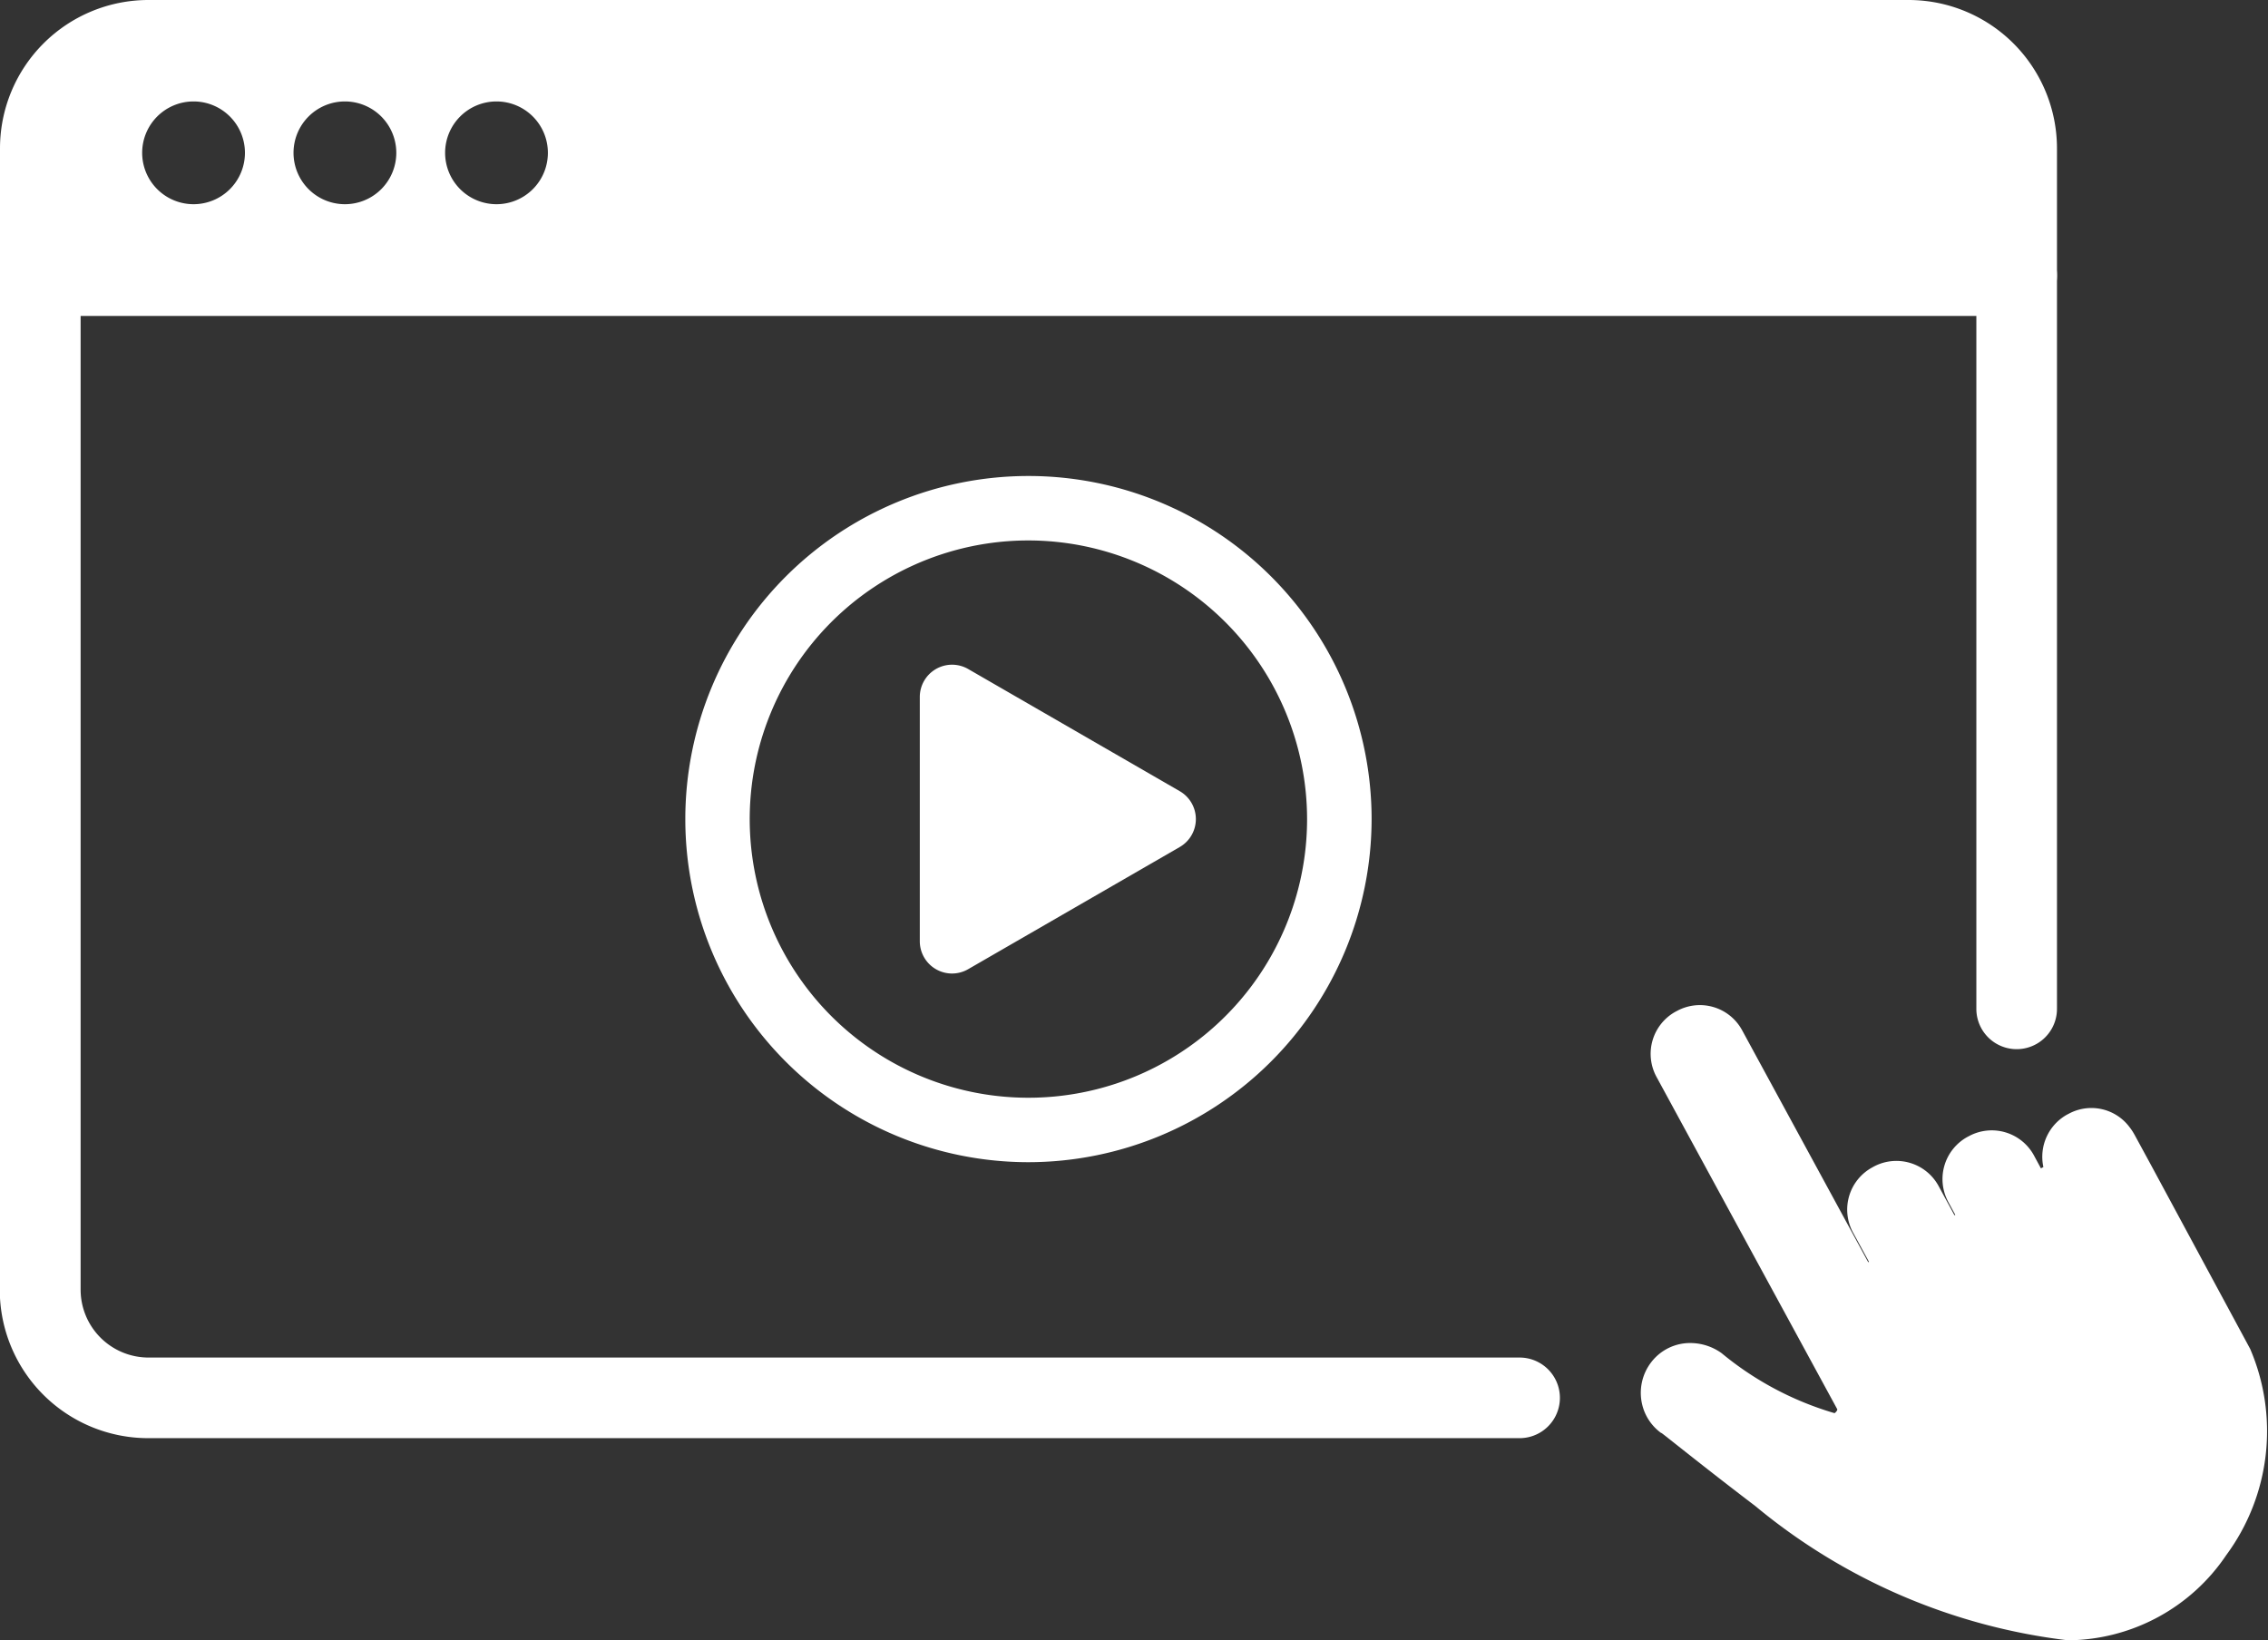
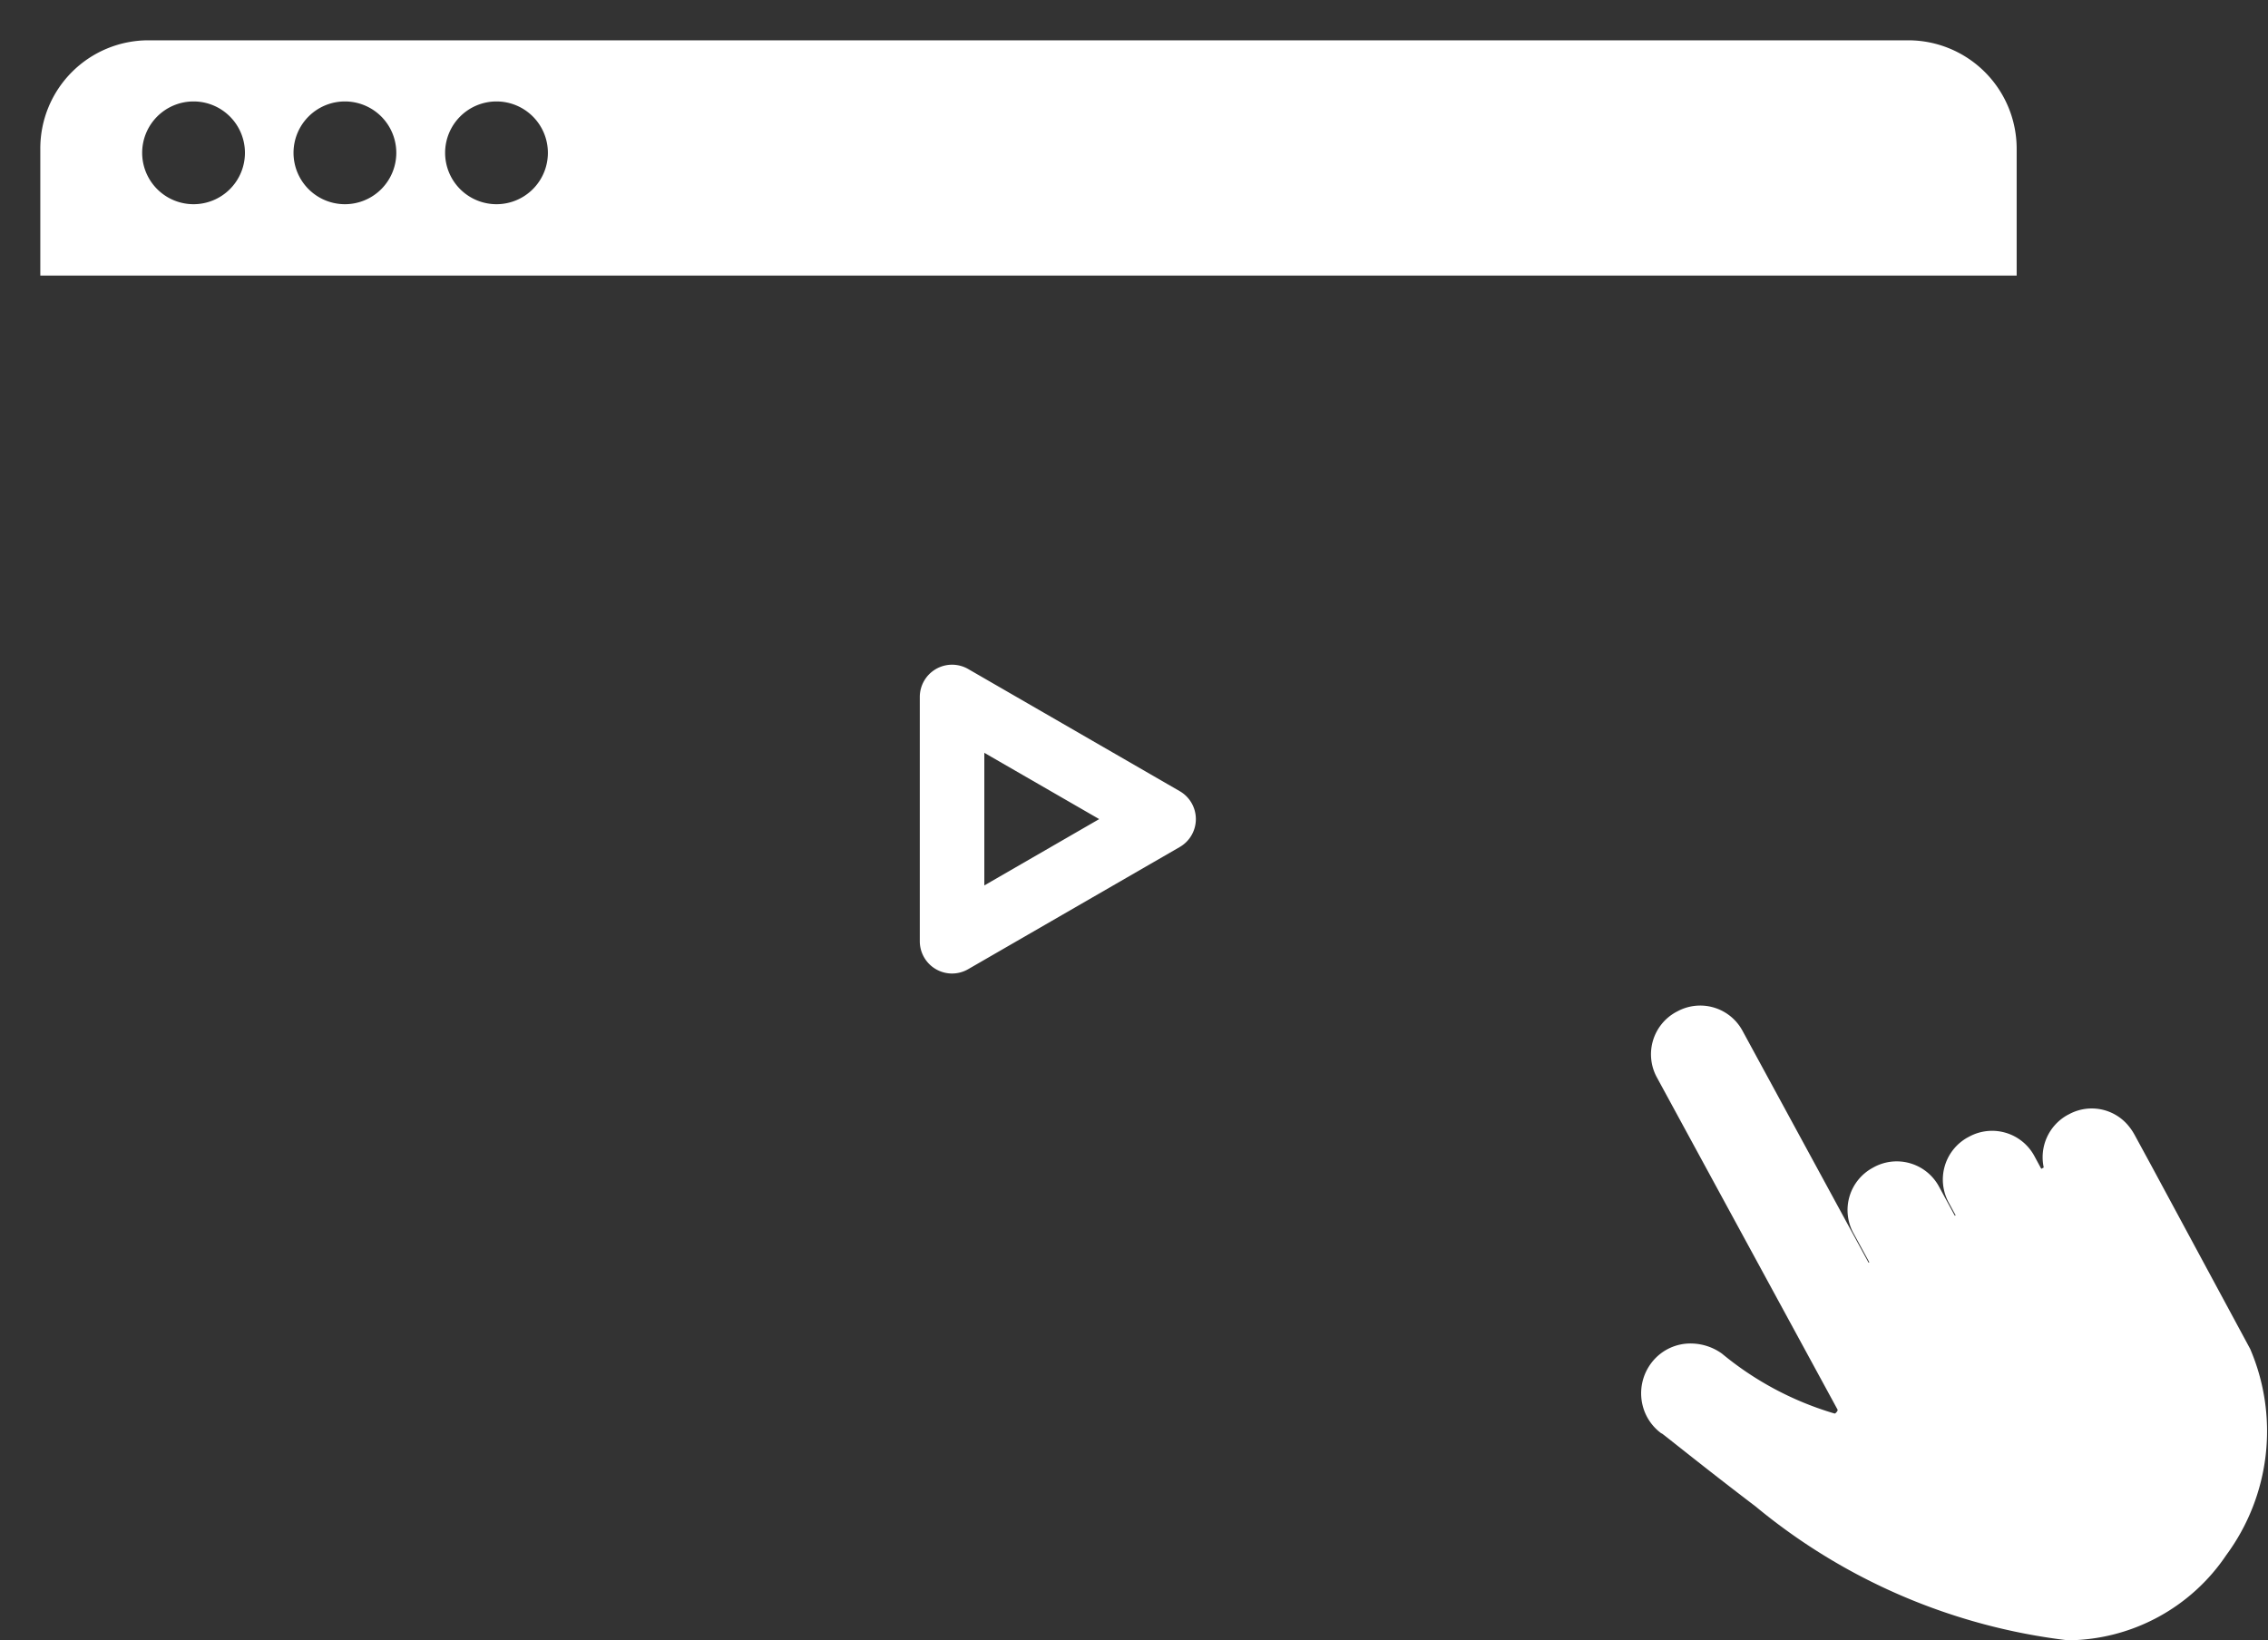
<svg xmlns="http://www.w3.org/2000/svg" width="39.723" height="28.733" viewBox="0 0 39.723 28.733">
  <rect x="0" y="0" width="39.723" height="28.733" fill="#333333" stroke="none" />
  <defs>
    <clipPath id="clip-path">
      <rect id="長方形_7040" data-name="長方形 7040" width="39.723" height="28.733" fill="none" />
    </clipPath>
  </defs>
  <g id="icon-movie-white" transform="translate(-604.47 -493.417)">
    <g id="グループ_5909" data-name="グループ 5909" transform="translate(604.47 493.417)" clip-path="url(#clip-path)">
      <path id="パス_23" data-name="パス 23" d="M53.76,21.029H22.934a1.894,1.894,0,0,0-1.894,1.895V25.15H55.655V22.924a1.9,1.9,0,0,0-1.895-1.895M29.93,23a.9.9,0,1,1-.9-.9.9.9,0,0,1,.9.9m-2.655,0a.9.9,0,1,1-.9-.9.9.9,0,0,1,.9.9m-3.551-.9a.9.9,0,1,1-.9.9.9.9,0,0,1,.9-.9" transform="translate(-20.334 -20.323)" fill="#fff" />
-       <path id="パス_24" data-name="パス 24" d="M33.426,0H2.6A2.6,2.6,0,0,0,0,2.6V4.826a.706.706,0,0,0,.706.706H35.321a.706.706,0,0,0,.706-.706V2.6a2.6,2.6,0,0,0-2.6-2.6M1.412,4.121V2.6A1.19,1.19,0,0,1,2.6,1.412H33.426A1.19,1.19,0,0,1,34.615,2.6v1.52Z" fill="#fff" />
-       <path id="パス_25" data-name="パス 25" d="M26.619,143.847H2.6a2.6,2.6,0,0,1-2.6-2.6V123.482a.706.706,0,0,1,.706-.706H35.325a.706.706,0,0,1,.706.706v12.845a.706.706,0,0,1-1.412,0V124.188H1.416v17.059A1.19,1.19,0,0,0,2.6,142.435H26.619a.706.706,0,1,1,0,1.412" transform="translate(-0.004 -118.655)" fill="#fff" />
-       <path id="パス_26" data-name="パス 26" d="M500.538,365.89l-3.706-2.14v4.28Z" transform="translate(-480.157 -351.542)" fill="#fff" />
      <path id="パス_27" data-name="パス 27" d="M480.568,352.331a.565.565,0,0,1-.565-.565v-4.28a.565.565,0,0,1,.847-.489l3.706,2.14a.565.565,0,0,1,0,.978l-3.706,2.14a.565.565,0,0,1-.282.076m.565-3.866v2.323l2.012-1.162Z" transform="translate(-463.893 -335.278)" fill="#fff" />
-       <path id="パス_28" data-name="パス 28" d="M363.654,260.454a6.01,6.01,0,1,1,6.01-6.01,6.017,6.017,0,0,1-6.01,6.01m0-10.891a4.881,4.881,0,1,0,4.88,4.881,4.886,4.886,0,0,0-4.88-4.881" transform="translate(-345.641 -240.096)" fill="#fff" />
-       <path id="パス_29" data-name="パス 29" d="M863.727,535.716a3.373,3.373,0,0,0,2.776-1.494,3.656,3.656,0,0,0,.418-3.61l-1.733-3.214-.291-.535a.989.989,0,0,0-.093-.141l-.006-.008a.833.833,0,0,0-1.056-.221l-.024.012a.846.846,0,0,0-.419.921l-.043.023-.122-.226a.841.841,0,0,0-1.138-.339l-.025.013a.843.843,0,0,0-.337,1.142l.122.225-.014.007-.278-.512a.841.841,0,0,0-1.147-.335l-.014.008a.841.841,0,0,0-.338,1.141l.279.513-.013.007-2.209-4.064a.841.841,0,0,0-1.138-.339l-.025.013a.844.844,0,0,0-.337,1.142l3.166,5.822c.008.014-.014.044-.042.068h-.012a5.545,5.545,0,0,1-1.971-1.049.941.941,0,0,0-.525-.177.857.857,0,0,0-.7.326.88.88,0,0,0-.165.755.861.861,0,0,0,.308.477l.015.012.017.008c.01,0,.726.582,1.639,1.276A10.521,10.521,0,0,0,863.727,535.716Z" transform="translate(-827.51 -506.983)" fill="#fff" />
+       <path id="パス_29" data-name="パス 29" d="M863.727,535.716a3.373,3.373,0,0,0,2.776-1.494,3.656,3.656,0,0,0,.418-3.61l-1.733-3.214-.291-.535a.989.989,0,0,0-.093-.141a.833.833,0,0,0-1.056-.221l-.024.012a.846.846,0,0,0-.419.921l-.043.023-.122-.226a.841.841,0,0,0-1.138-.339l-.025.013a.843.843,0,0,0-.337,1.142l.122.225-.014.007-.278-.512a.841.841,0,0,0-1.147-.335l-.014.008a.841.841,0,0,0-.338,1.141l.279.513-.013.007-2.209-4.064a.841.841,0,0,0-1.138-.339l-.025.013a.844.844,0,0,0-.337,1.142l3.166,5.822c.008.014-.014.044-.042.068h-.012a5.545,5.545,0,0,1-1.971-1.049.941.941,0,0,0-.525-.177.857.857,0,0,0-.7.326.88.88,0,0,0-.165.755.861.861,0,0,0,.308.477l.015.012.017.008c.01,0,.726.582,1.639,1.276A10.521,10.521,0,0,0,863.727,535.716Z" transform="translate(-827.51 -506.983)" fill="#fff" />
    </g>
  </g>
</svg>